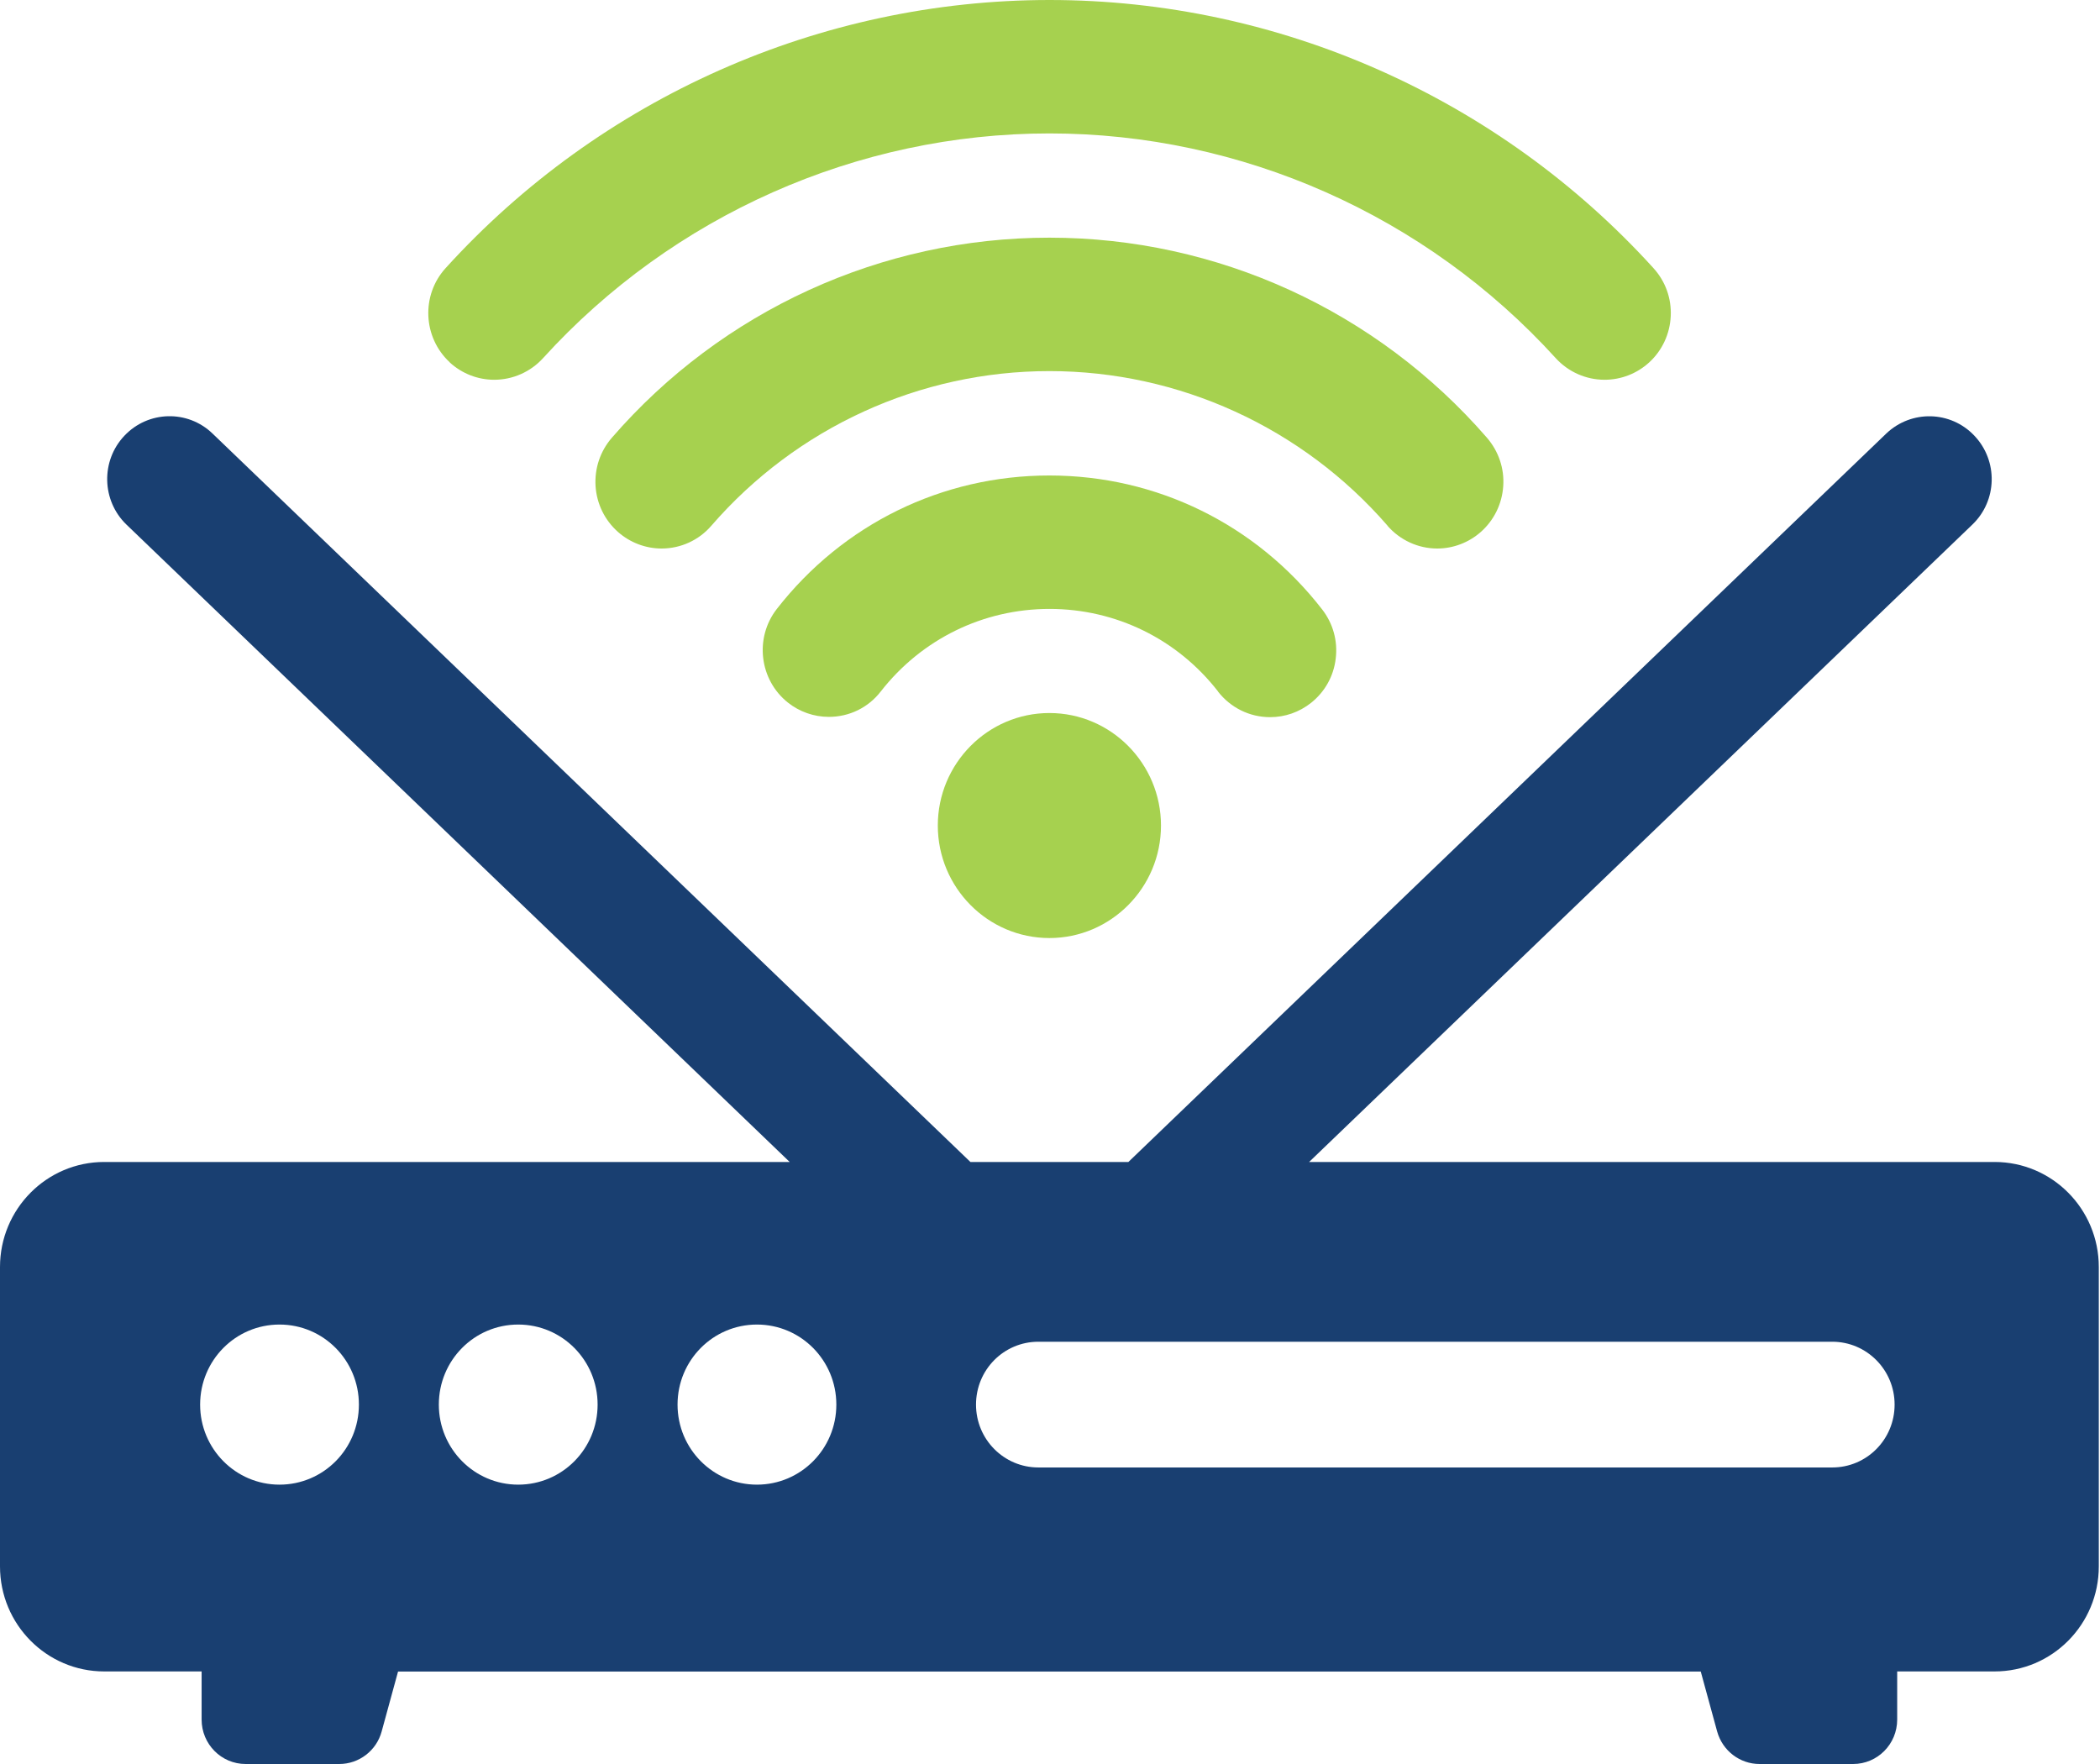
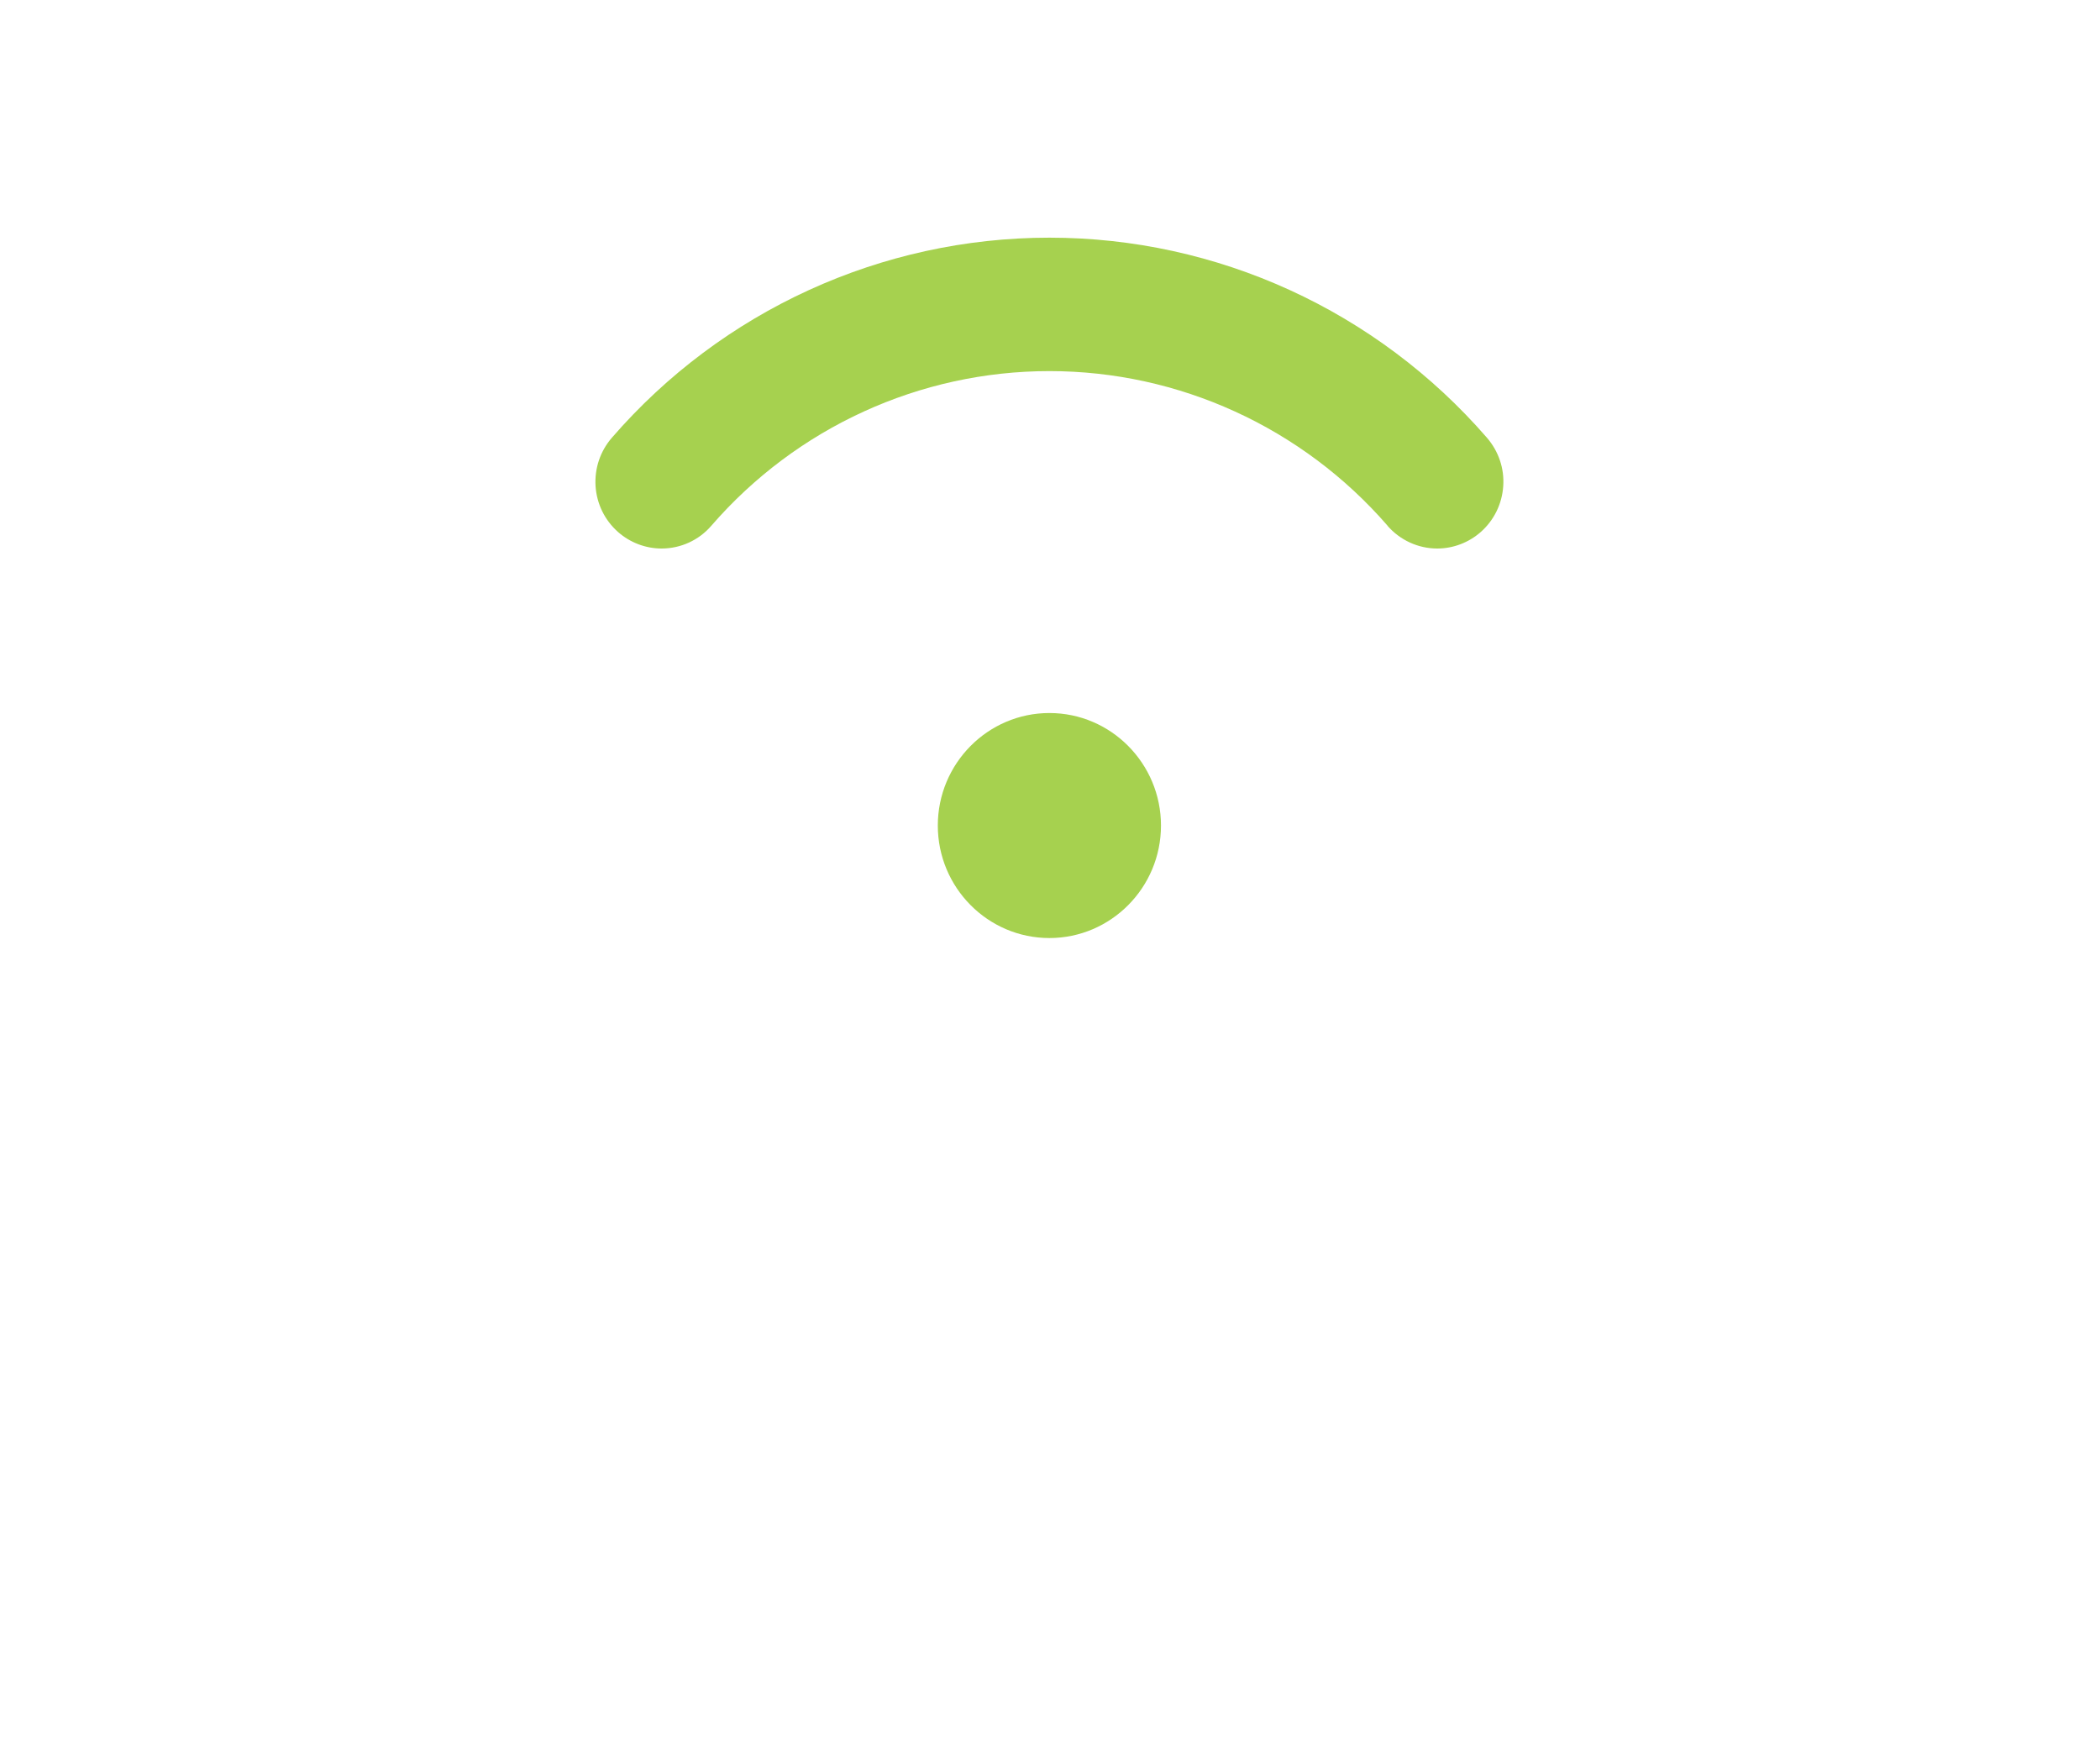
<svg xmlns="http://www.w3.org/2000/svg" width="125" height="105" viewBox="0 0 125 105" fill="none">
-   <path d="M118.725 69.165H77.924L117.402 31.226C118.888 29.801 118.945 27.435 117.524 25.937C116.111 24.439 113.764 24.39 112.278 25.806L67.166 69.165H57.763L12.65 25.806C11.173 24.381 8.818 24.439 7.405 25.937C5.992 27.427 6.049 29.801 7.527 31.226L47.005 69.165H6.203C2.777 69.165 0 71.965 0 75.42V93.235C0 96.69 2.777 99.49 6.203 99.49H12.001V102.356C12.001 103.813 13.17 105 14.623 105H20.194C21.371 105 22.41 104.206 22.719 103.06L23.693 99.498H101.236L102.21 103.06C102.527 104.206 103.558 105 104.735 105H110.305C111.751 105 112.928 103.821 112.928 102.356V99.49H118.725C122.152 99.49 124.929 96.69 124.929 93.235V75.42C124.929 71.965 122.152 69.165 118.725 69.165ZM16.637 88.372C14.031 88.372 11.912 86.243 11.912 83.607C11.912 80.971 14.023 78.842 16.637 78.842C19.252 78.842 21.363 80.971 21.363 83.607C21.363 86.243 19.252 88.372 16.637 88.372ZM30.846 88.372C28.24 88.372 26.121 86.243 26.121 83.607C26.121 80.971 28.232 78.842 30.846 78.842C33.461 78.842 35.572 80.971 35.572 83.607C35.572 86.243 33.461 88.372 30.846 88.372ZM45.056 88.372C42.45 88.372 40.33 86.243 40.33 83.607C40.33 80.971 42.441 78.842 45.056 78.842C47.67 78.842 49.782 80.971 49.782 83.607C49.782 86.243 47.67 88.372 45.056 88.372ZM109.063 87.349H61.807C59.761 87.349 58.096 85.678 58.096 83.607C58.096 81.536 59.752 79.865 61.807 79.865H109.063C111.109 79.865 112.774 81.536 112.774 83.607C112.774 85.678 111.117 87.349 109.063 87.349Z" fill="#193F71" />
-   <path d="M26.762 21.565C27.493 22.236 28.435 22.605 29.417 22.605C30.521 22.605 31.577 22.138 32.324 21.319C40.046 12.821 51.032 7.942 62.464 7.942C73.897 7.942 84.882 12.821 92.604 21.319C93.351 22.138 94.407 22.605 95.511 22.605C96.494 22.605 97.444 22.236 98.174 21.565C98.946 20.853 99.4 19.87 99.449 18.814C99.498 17.758 99.132 16.743 98.418 15.957C89.21 5.813 76.105 0 62.472 0C48.839 0 35.734 5.813 26.527 15.957C25.057 17.57 25.171 20.083 26.77 21.565H26.762Z" fill="#A6D14F" />
  <path d="M82.585 31.291C83.332 32.151 84.412 32.65 85.549 32.65C86.499 32.65 87.424 32.298 88.139 31.668C88.926 30.972 89.405 30.006 89.478 28.942C89.552 27.885 89.202 26.862 88.512 26.06C81.943 18.487 72.451 14.147 62.464 14.147C52.477 14.147 42.977 18.487 36.417 26.06C35.726 26.862 35.385 27.877 35.45 28.942C35.523 29.998 35.994 30.964 36.79 31.668C37.505 32.298 38.43 32.65 39.38 32.65C40.517 32.65 41.597 32.159 42.344 31.291C47.411 25.446 54.751 22.089 62.464 22.089C70.178 22.089 77.518 25.446 82.593 31.291H82.585Z" fill="#A6D14F" />
-   <path d="M72.5 41.165C73.255 42.131 74.384 42.688 75.602 42.688C76.487 42.688 77.331 42.393 78.03 41.844C78.858 41.19 79.386 40.248 79.507 39.2C79.637 38.144 79.345 37.104 78.695 36.269C74.766 31.209 68.846 28.303 62.464 28.303C56.082 28.303 50.179 31.193 46.241 36.245C44.901 37.964 45.194 40.461 46.899 41.82C47.589 42.368 48.45 42.671 49.335 42.671C50.553 42.671 51.681 42.123 52.428 41.157C54.864 38.038 58.526 36.245 62.472 36.245C66.418 36.245 70.081 38.038 72.508 41.165H72.5Z" fill="#A6D14F" />
  <path d="M55.822 49.139C55.822 52.832 58.802 55.836 62.464 55.836C66.126 55.836 69.106 52.832 69.106 49.139C69.106 45.447 66.126 42.442 62.464 42.442C58.802 42.442 55.822 45.447 55.822 49.139Z" fill="#A6D14F" />
</svg>